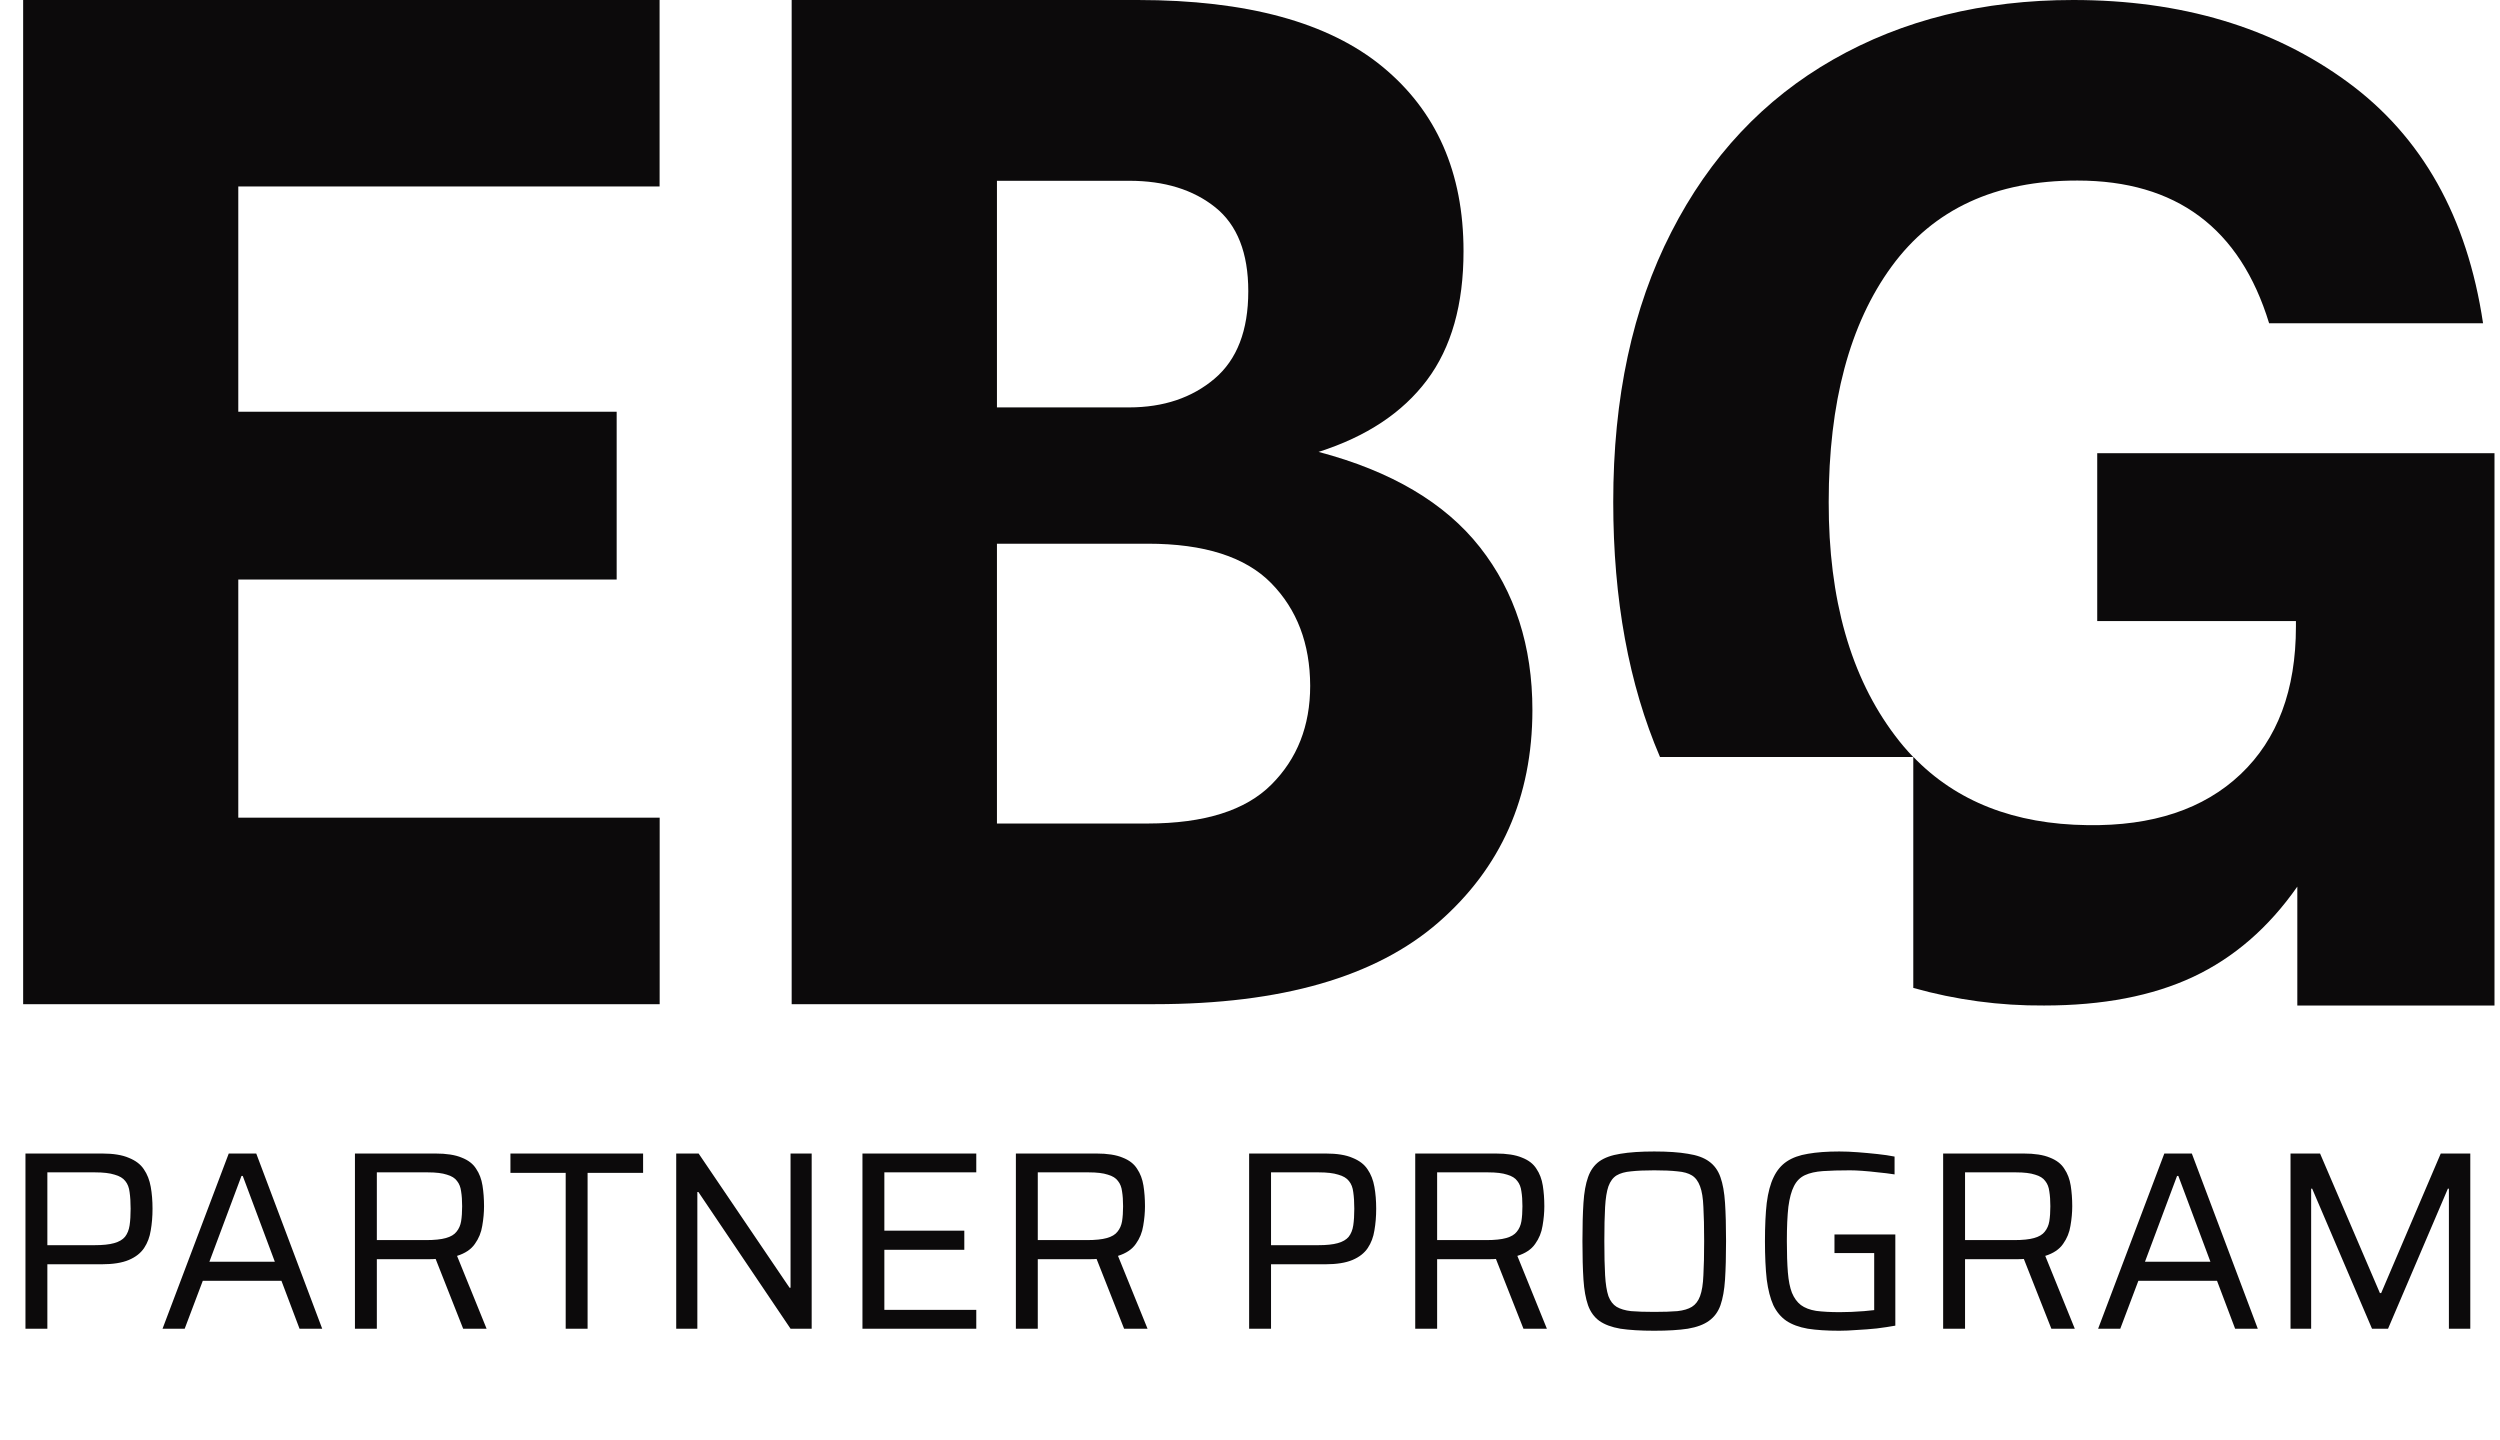
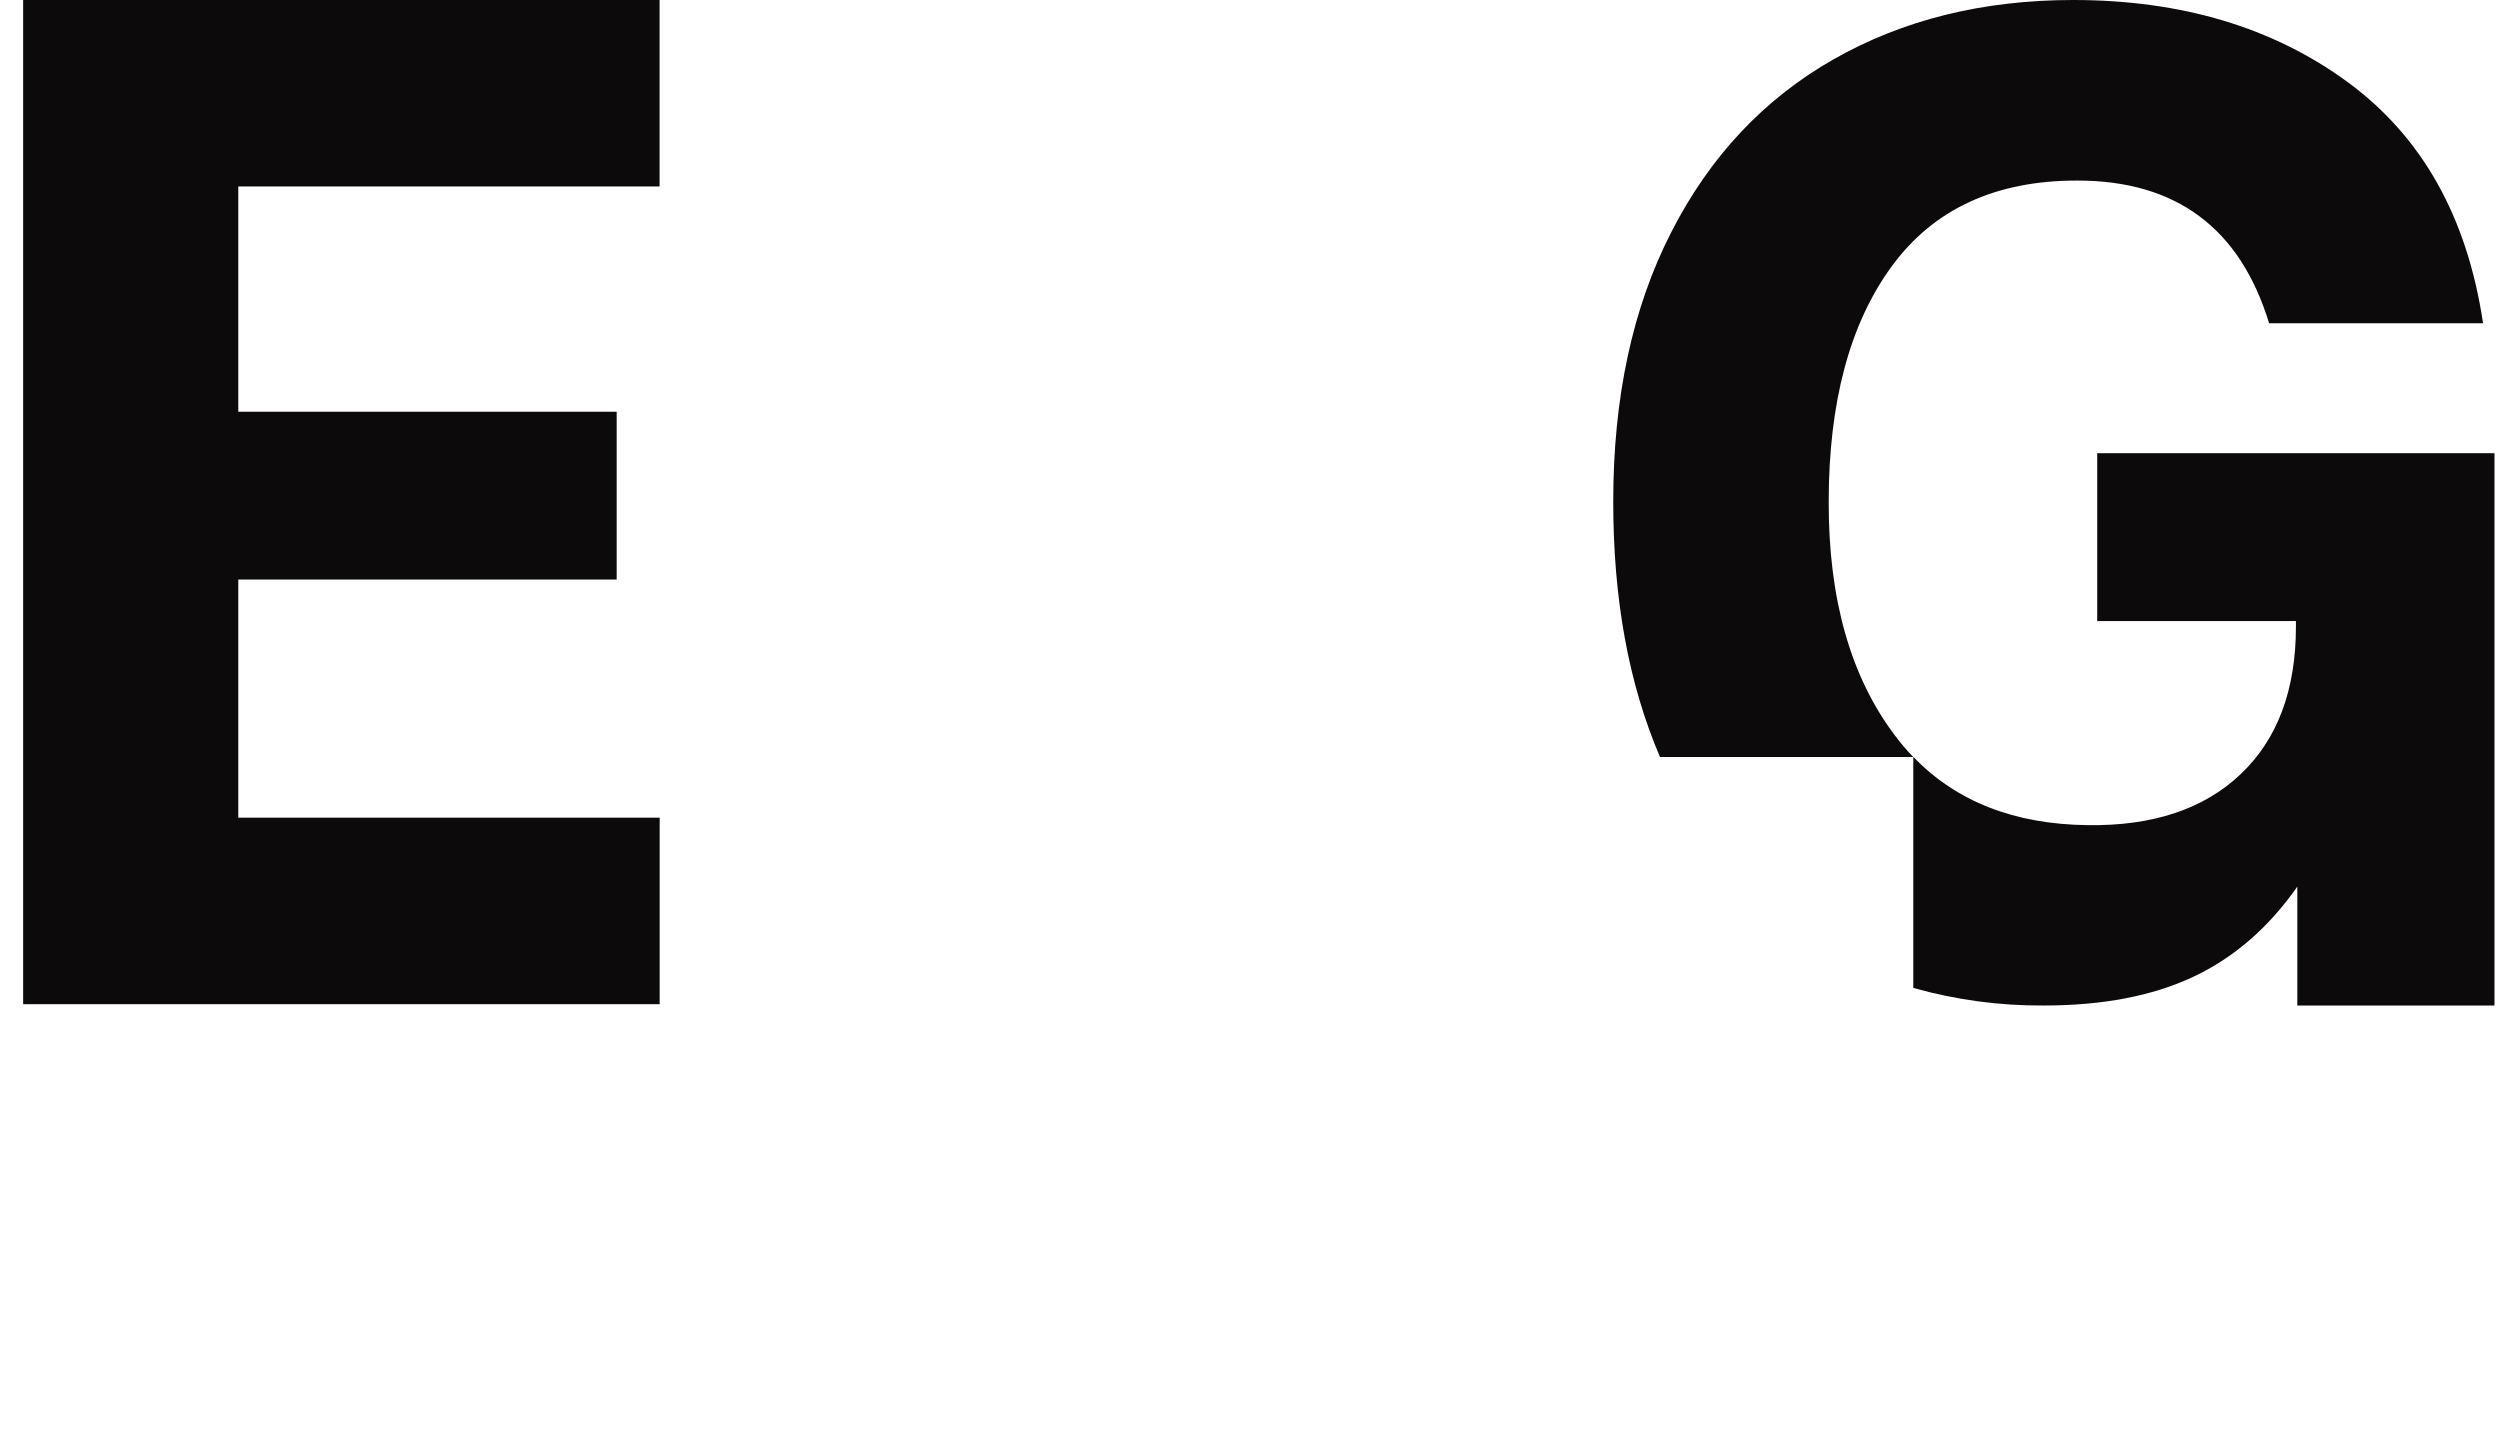
<svg xmlns="http://www.w3.org/2000/svg" width="540" height="311" viewBox="0 0 540 311" fill="none">
  <g clip-path="url(#clip0_303_17)">
    <path d="M51.47 176.62V125.18H133.2V88.94H51.47V40.28H142.47V0H5V216.9H142.49V176.62H51.47Z" fill="#0C0A0B" />
-     <path d="M319.67 118.21C312.13 108.623 300.51 101.757 284.81 97.61C295.137 94.317 302.94 89.15 308.22 82.11C313.5 75.07 316.133 65.777 316.12 54.23C316.12 37.283 310.283 24.01 298.61 14.41C286.937 4.81 269.32 0.007 245.76 0H171V216.9H249.5C276.78 216.9 297.18 211.013 310.7 199.24C324.22 187.467 330.987 172.183 331 153.39C331 139.55 327.223 127.823 319.67 118.21ZM215.34 39.05H243.91C251.537 39.05 257.737 40.963 262.51 44.79C267.25 48.59 269.63 54.65 269.63 62.9C269.63 71.38 267.2 77.68 262.34 81.8C257.48 85.92 251.337 87.987 243.91 88H215.34V39.05ZM274.59 169.5C269.023 175.067 260.137 177.86 247.93 177.88H215.34V117.44H247.93C260.13 117.44 269.017 120.283 274.59 125.97C280.163 131.657 282.967 139.04 283 148.12C283 156.793 280.197 163.92 274.59 169.5Z" fill="#0C0A0B" />
    <path d="M453 97.89V134.15H495.92V135.34C495.92 149.053 491.937 159.683 483.97 167.23C476.003 174.777 464.98 178.443 450.9 178.23C435.1 178.043 422.557 173.127 413.27 163.48V213.39C422.46 215.983 431.971 217.262 441.52 217.19C454.187 217.19 464.917 215.13 473.71 211.01C482.503 206.89 490.007 200.39 496.22 191.51V217.19H538.81V97.89H453ZM395 108.45C395 86.923 399.53 69.96 408.59 57.56C417.65 45.16 431.027 38.973 448.72 39C470.053 39 483.857 49.277 490.13 69.83H536.34C532.92 46.87 523.157 29.493 507.05 17.7C490.943 5.907 471.203 0.007 447.83 0C428.29 0 411.013 4.28 396 12.84C380.987 21.4 369.32 33.833 361 50.14C352.627 66.467 348.447 85.903 348.46 108.45C348.46 129.47 351.827 147.823 358.56 163.51H413.25C411.853 162.059 410.547 160.523 409.34 158.91C399.74 146.223 394.96 129.403 395 108.45Z" fill="#0C0A0B" />
  </g>
-   <path d="M5.5 287V249.16H22.055C24.475 249.16 26.4 249.472 27.83 250.095C29.297 250.682 30.378 251.507 31.075 252.57C31.808 253.633 32.303 254.898 32.56 256.365C32.817 257.795 32.945 259.372 32.945 261.095C32.945 262.745 32.817 264.303 32.56 265.77C32.34 267.2 31.863 268.465 31.13 269.565C30.397 270.665 29.297 271.527 27.83 272.15C26.363 272.773 24.402 273.085 21.945 273.085H10.23V287H5.5ZM10.23 268.96H20.405C22.202 268.96 23.613 268.813 24.64 268.52C25.703 268.227 26.492 267.768 27.005 267.145C27.518 266.485 27.848 265.66 27.995 264.67C28.142 263.68 28.215 262.488 28.215 261.095C28.215 259.702 28.142 258.51 27.995 257.52C27.885 256.53 27.573 255.723 27.06 255.1C26.583 254.477 25.813 254.018 24.75 253.725C23.723 253.395 22.312 253.23 20.515 253.23H10.23V268.96ZM35.109 287L49.409 249.16H55.349L69.594 287H64.699L60.794 276.66H43.799L39.894 287H35.109ZM45.229 272.535H59.364L52.434 254H52.159L45.229 272.535ZM76.667 287V249.16H94.047C96.43 249.16 98.319 249.453 99.712 250.04C101.142 250.59 102.187 251.397 102.847 252.46C103.544 253.487 104.002 254.697 104.222 256.09C104.442 257.483 104.552 258.968 104.552 260.545C104.552 261.902 104.424 263.313 104.167 264.78C103.947 266.21 103.415 267.512 102.572 268.685C101.765 269.858 100.482 270.72 98.722 271.27L105.102 287H100.042L93.772 271.105L95.092 271.765C94.835 271.838 94.524 271.893 94.157 271.93C93.79 271.967 93.295 271.985 92.672 271.985H81.397V287H76.667ZM81.397 267.86H92.012C93.845 267.86 95.275 267.713 96.302 267.42C97.365 267.127 98.135 266.668 98.612 266.045C99.125 265.422 99.455 264.67 99.602 263.79C99.749 262.873 99.822 261.792 99.822 260.545C99.822 259.298 99.749 258.235 99.602 257.355C99.492 256.438 99.199 255.687 98.722 255.1C98.282 254.477 97.549 254.018 96.522 253.725C95.532 253.395 94.157 253.23 92.397 253.23H81.397V267.86ZM122.189 287V253.34H110.254V249.16H138.909V253.34H126.919V287H122.189ZM146.062 287V249.16H150.902L170.537 278.145H170.757V249.16H175.322V287H170.757L150.847 257.465H150.627V287H146.062ZM186.291 287V249.16H210.876V253.23H191.021V265.825H208.291V269.95H191.021V282.93H210.876V287H186.291ZM219.431 287V249.16H236.811C239.194 249.16 241.082 249.453 242.476 250.04C243.906 250.59 244.951 251.397 245.611 252.46C246.307 253.487 246.766 254.697 246.986 256.09C247.206 257.483 247.316 258.968 247.316 260.545C247.316 261.902 247.187 263.313 246.931 264.78C246.711 266.21 246.179 267.512 245.336 268.685C244.529 269.858 243.246 270.72 241.486 271.27L247.866 287H242.806L236.536 271.105L237.856 271.765C237.599 271.838 237.287 271.893 236.921 271.93C236.554 271.967 236.059 271.985 235.436 271.985H224.161V287H219.431ZM224.161 267.86H234.776C236.609 267.86 238.039 267.713 239.066 267.42C240.129 267.127 240.899 266.668 241.376 266.045C241.889 265.422 242.219 264.67 242.366 263.79C242.512 262.873 242.586 261.792 242.586 260.545C242.586 259.298 242.512 258.235 242.366 257.355C242.256 256.438 241.962 255.687 241.486 255.1C241.046 254.477 240.312 254.018 239.286 253.725C238.296 253.395 236.921 253.23 235.161 253.23H224.161V267.86ZM269.812 287V249.16H286.367C288.787 249.16 290.712 249.472 292.142 250.095C293.608 250.682 294.69 251.507 295.387 252.57C296.12 253.633 296.615 254.898 296.872 256.365C297.128 257.795 297.257 259.372 297.257 261.095C297.257 262.745 297.128 264.303 296.872 265.77C296.652 267.2 296.175 268.465 295.442 269.565C294.708 270.665 293.608 271.527 292.142 272.15C290.675 272.773 288.713 273.085 286.257 273.085H274.542V287H269.812ZM274.542 268.96H284.717C286.513 268.96 287.925 268.813 288.952 268.52C290.015 268.227 290.803 267.768 291.317 267.145C291.83 266.485 292.16 265.66 292.307 264.67C292.453 263.68 292.527 262.488 292.527 261.095C292.527 259.702 292.453 258.51 292.307 257.52C292.197 256.53 291.885 255.723 291.372 255.1C290.895 254.477 290.125 254.018 289.062 253.725C288.035 253.395 286.623 253.23 284.827 253.23H274.542V268.96ZM305.69 287V249.16H323.07C325.454 249.16 327.342 249.453 328.735 250.04C330.165 250.59 331.21 251.397 331.87 252.46C332.567 253.487 333.025 254.697 333.245 256.09C333.465 257.483 333.575 258.968 333.575 260.545C333.575 261.902 333.447 263.313 333.19 264.78C332.97 266.21 332.439 267.512 331.595 268.685C330.789 269.858 329.505 270.72 327.745 271.27L334.125 287H329.065L322.795 271.105L324.115 271.765C323.859 271.838 323.547 271.893 323.18 271.93C322.814 271.967 322.319 271.985 321.695 271.985H310.42V287H305.69ZM310.42 267.86H321.035C322.869 267.86 324.299 267.713 325.325 267.42C326.389 267.127 327.159 266.668 327.635 266.045C328.149 265.422 328.479 264.67 328.625 263.79C328.772 262.873 328.845 261.792 328.845 260.545C328.845 259.298 328.772 258.235 328.625 257.355C328.515 256.438 328.222 255.687 327.745 255.1C327.305 254.477 326.572 254.018 325.545 253.725C324.555 253.395 323.18 253.23 321.42 253.23H310.42V267.86ZM357.317 287.44C354.384 287.44 351.945 287.293 350.002 287C348.095 286.67 346.574 286.102 345.437 285.295C344.337 284.488 343.53 283.37 343.017 281.94C342.504 280.473 342.174 278.622 342.027 276.385C341.88 274.112 341.807 271.343 341.807 268.08C341.807 264.817 341.88 262.067 342.027 259.83C342.174 257.557 342.504 255.705 343.017 254.275C343.53 252.808 344.337 251.672 345.437 250.865C346.574 250.058 348.095 249.508 350.002 249.215C351.945 248.885 354.384 248.72 357.317 248.72C360.25 248.72 362.67 248.885 364.577 249.215C366.52 249.508 368.042 250.058 369.142 250.865C370.279 251.672 371.104 252.808 371.617 254.275C372.13 255.705 372.46 257.557 372.607 259.83C372.754 262.067 372.827 264.817 372.827 268.08C372.827 271.343 372.754 274.112 372.607 276.385C372.46 278.622 372.13 280.473 371.617 281.94C371.104 283.37 370.279 284.488 369.142 285.295C368.042 286.102 366.52 286.67 364.577 287C362.67 287.293 360.25 287.44 357.317 287.44ZM357.317 283.37C359.334 283.37 361.002 283.315 362.322 283.205C363.642 283.058 364.687 282.747 365.457 282.27C366.227 281.793 366.814 281.023 367.217 279.96C367.62 278.86 367.859 277.357 367.932 275.45C368.042 273.543 368.097 271.087 368.097 268.08C368.097 265.073 368.042 262.617 367.932 260.71C367.859 258.803 367.62 257.318 367.217 256.255C366.814 255.155 366.227 254.367 365.457 253.89C364.687 253.413 363.642 253.12 362.322 253.01C361.002 252.863 359.334 252.79 357.317 252.79C355.3 252.79 353.632 252.863 352.312 253.01C351.029 253.12 349.984 253.413 349.177 253.89C348.407 254.367 347.82 255.155 347.417 256.255C347.05 257.318 346.812 258.803 346.702 260.71C346.592 262.617 346.537 265.073 346.537 268.08C346.537 271.087 346.592 273.543 346.702 275.45C346.812 277.357 347.05 278.86 347.417 279.96C347.82 281.023 348.407 281.793 349.177 282.27C349.984 282.747 351.029 283.058 352.312 283.205C353.632 283.315 355.3 283.37 357.317 283.37ZM397.291 287.44C394.614 287.44 392.341 287.293 390.471 287C388.601 286.67 387.061 286.102 385.851 285.295C384.677 284.488 383.742 283.37 383.046 281.94C382.386 280.473 381.909 278.622 381.616 276.385C381.359 274.112 381.231 271.343 381.231 268.08C381.231 264.817 381.359 262.067 381.616 259.83C381.909 257.557 382.404 255.705 383.101 254.275C383.797 252.808 384.751 251.672 385.961 250.865C387.171 250.058 388.692 249.508 390.526 249.215C392.396 248.885 394.651 248.72 397.291 248.72C398.537 248.72 399.876 248.775 401.306 248.885C402.736 248.995 404.129 249.123 405.486 249.27C406.879 249.417 408.126 249.6 409.226 249.82V253.67C408.052 253.487 406.861 253.34 405.651 253.23C404.441 253.083 403.304 252.973 402.241 252.9C401.214 252.827 400.334 252.79 399.601 252.79C397.327 252.79 395.384 252.845 393.771 252.955C392.194 253.065 390.892 253.358 389.866 253.835C388.839 254.312 388.051 255.1 387.501 256.2C386.951 257.263 386.547 258.748 386.291 260.655C386.071 262.562 385.961 265.037 385.961 268.08C385.961 270.757 386.034 273.012 386.181 274.845C386.327 276.642 386.621 278.108 387.061 279.245C387.537 280.382 388.179 281.262 388.986 281.885C389.829 282.508 390.929 282.93 392.286 283.15C393.679 283.333 395.384 283.425 397.401 283.425C398.171 283.425 399.014 283.407 399.931 283.37C400.847 283.333 401.746 283.278 402.626 283.205C403.506 283.132 404.239 283.058 404.826 282.985V270.665H396.246V266.65H409.391V286.34C408.181 286.56 406.842 286.762 405.376 286.945C403.946 287.092 402.516 287.202 401.086 287.275C399.692 287.385 398.427 287.44 397.291 287.44ZM419.719 287V249.16H437.099C439.482 249.16 441.37 249.453 442.764 250.04C444.194 250.59 445.239 251.397 445.899 252.46C446.595 253.487 447.054 254.697 447.274 256.09C447.494 257.483 447.604 258.968 447.604 260.545C447.604 261.902 447.475 263.313 447.219 264.78C446.999 266.21 446.467 267.512 445.624 268.685C444.817 269.858 443.534 270.72 441.774 271.27L448.154 287H443.094L436.824 271.105L438.144 271.765C437.887 271.838 437.575 271.893 437.209 271.93C436.842 271.967 436.347 271.985 435.724 271.985H424.449V287H419.719ZM424.449 267.86H435.064C436.897 267.86 438.327 267.713 439.354 267.42C440.417 267.127 441.187 266.668 441.664 266.045C442.177 265.422 442.507 264.67 442.654 263.79C442.8 262.873 442.874 261.792 442.874 260.545C442.874 259.298 442.8 258.235 442.654 257.355C442.544 256.438 442.25 255.687 441.774 255.1C441.334 254.477 440.6 254.018 439.574 253.725C438.584 253.395 437.209 253.23 435.449 253.23H424.449V267.86ZM453.195 287L467.495 249.16H473.435L487.68 287H482.785L478.88 276.66H461.885L457.98 287H453.195ZM463.315 272.535H477.45L470.52 254H470.245L463.315 272.535ZM494.753 287V249.16H501.133L514.058 279.3H514.333L527.203 249.16H533.583V287H528.963V256.75H528.743L515.818 287H512.353L499.428 256.75H499.208V287H494.753Z" fill="#0C0A0B" />
  <defs>
    <clipPath id="clip0_303_17">
      <rect width="533.76" height="217.22" fill="white" transform="translate(5)" />
    </clipPath>
  </defs>
</svg>